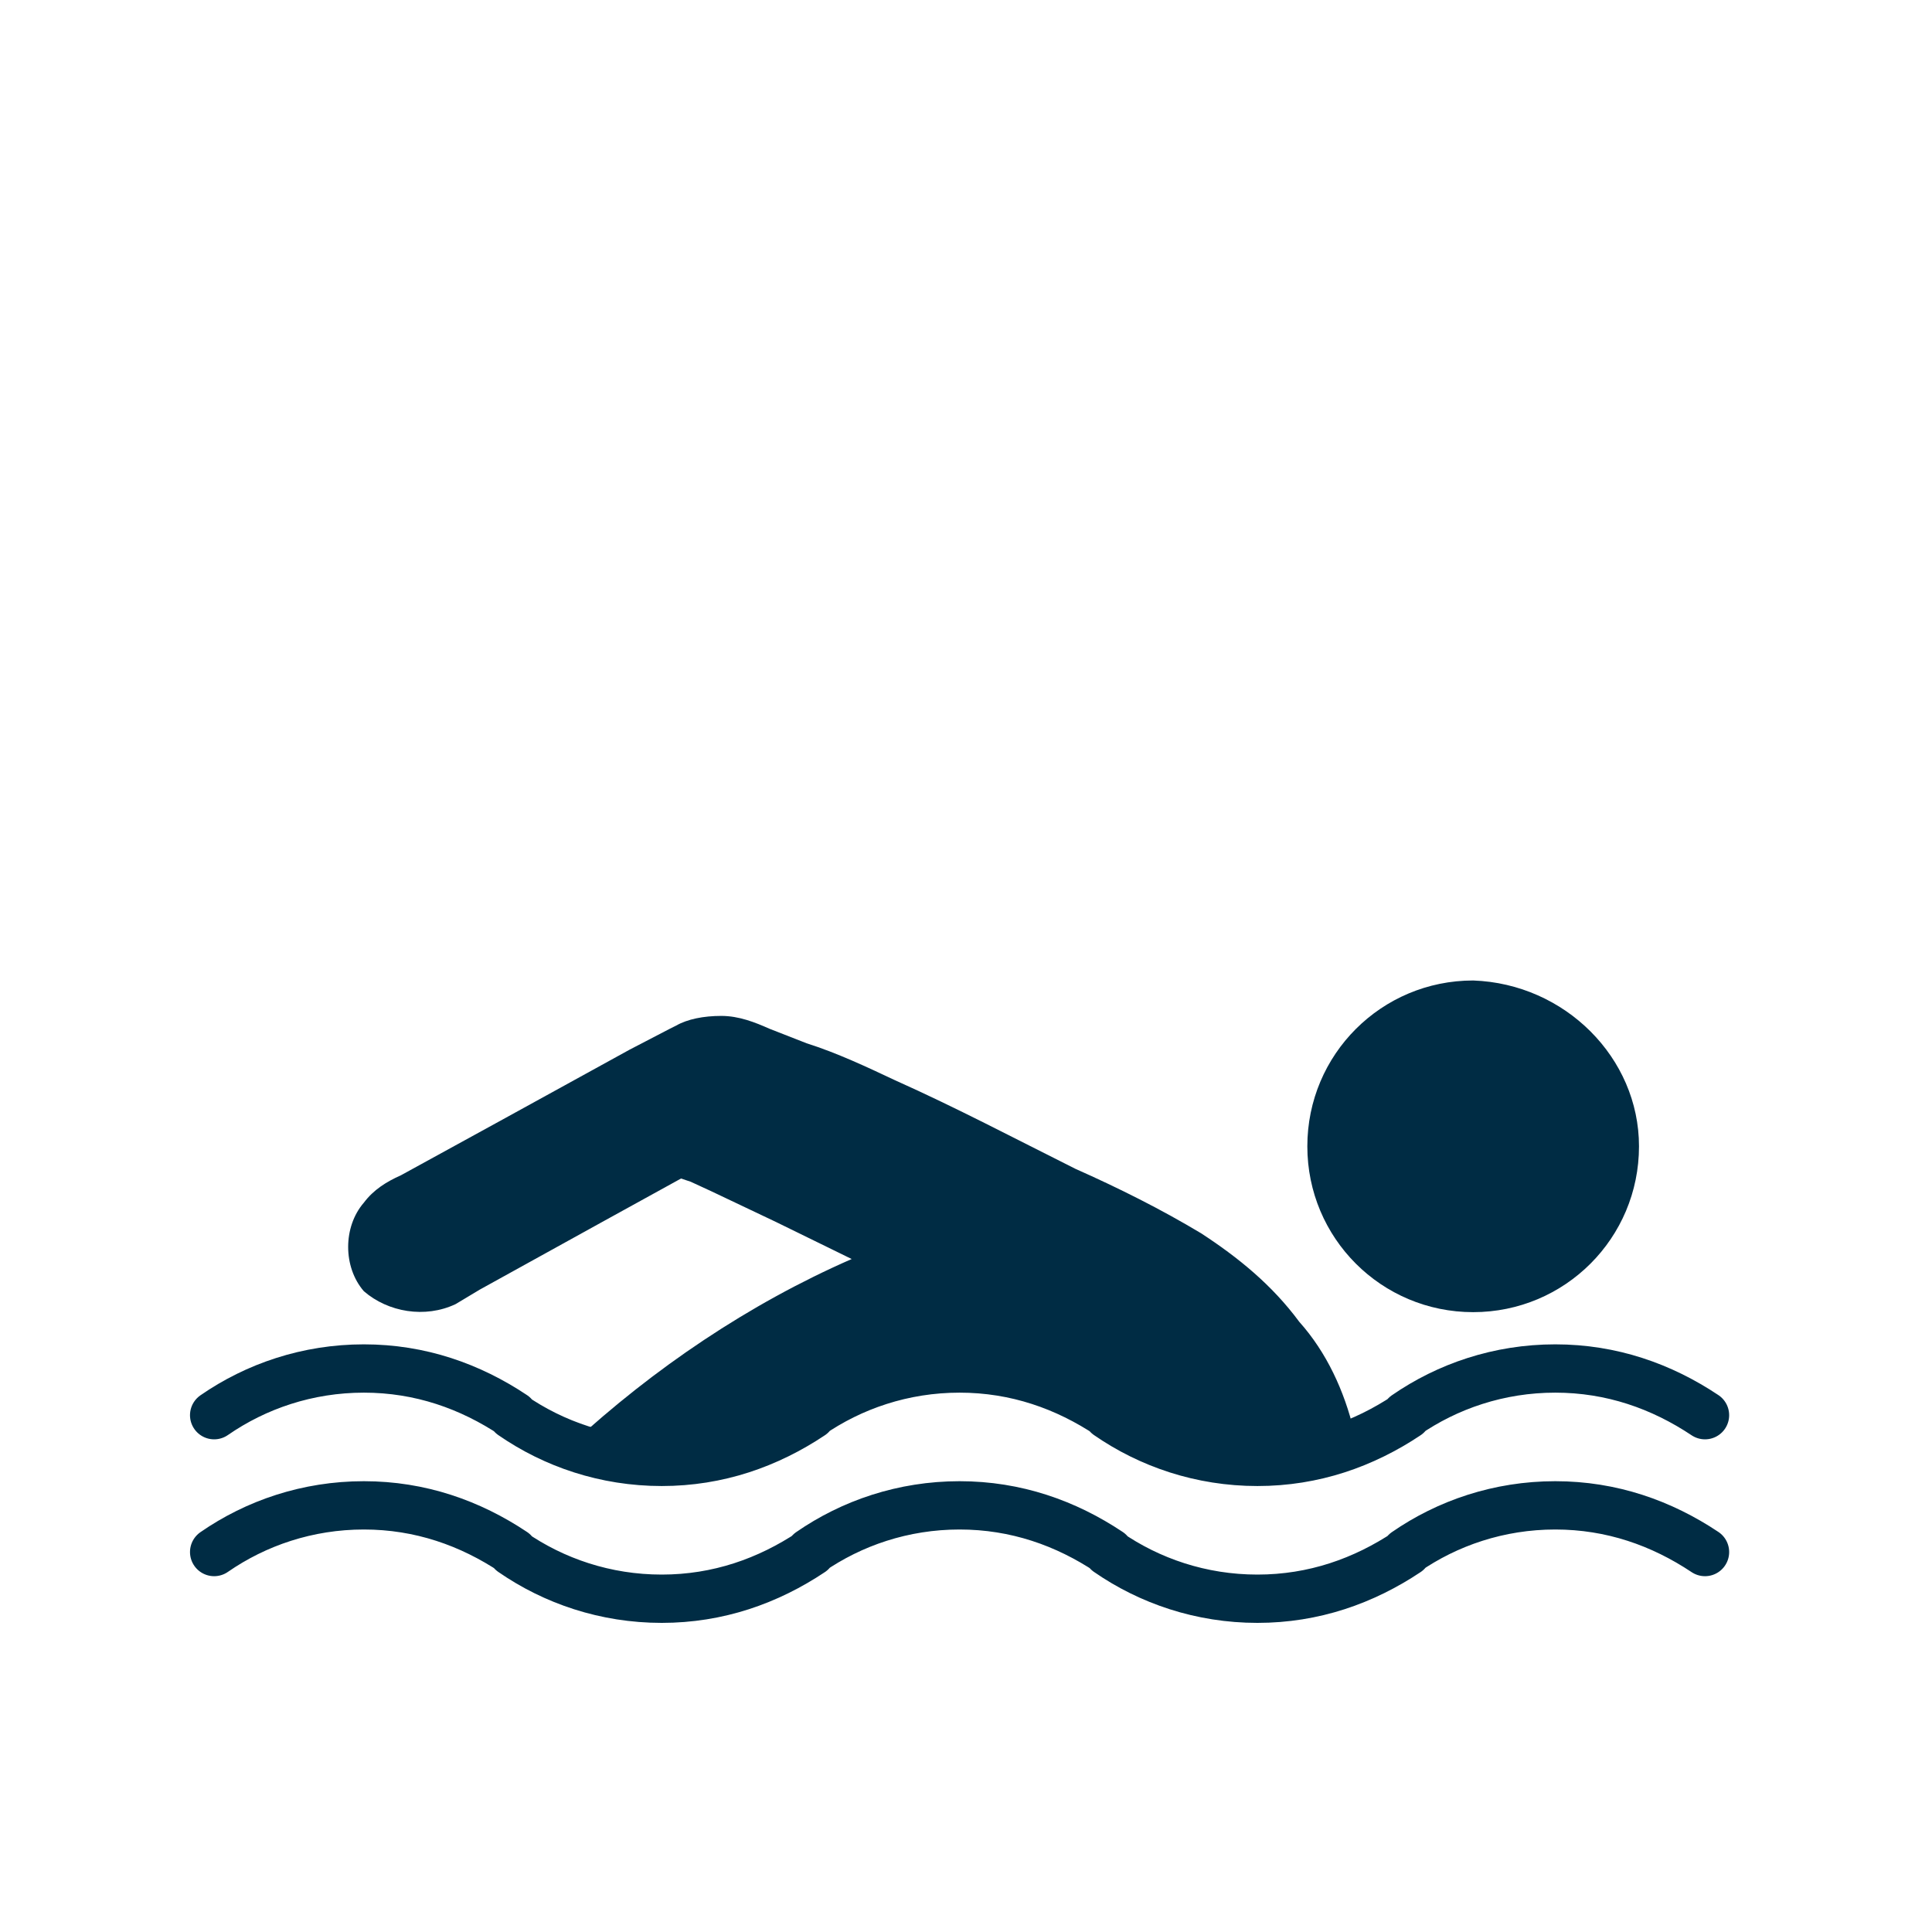
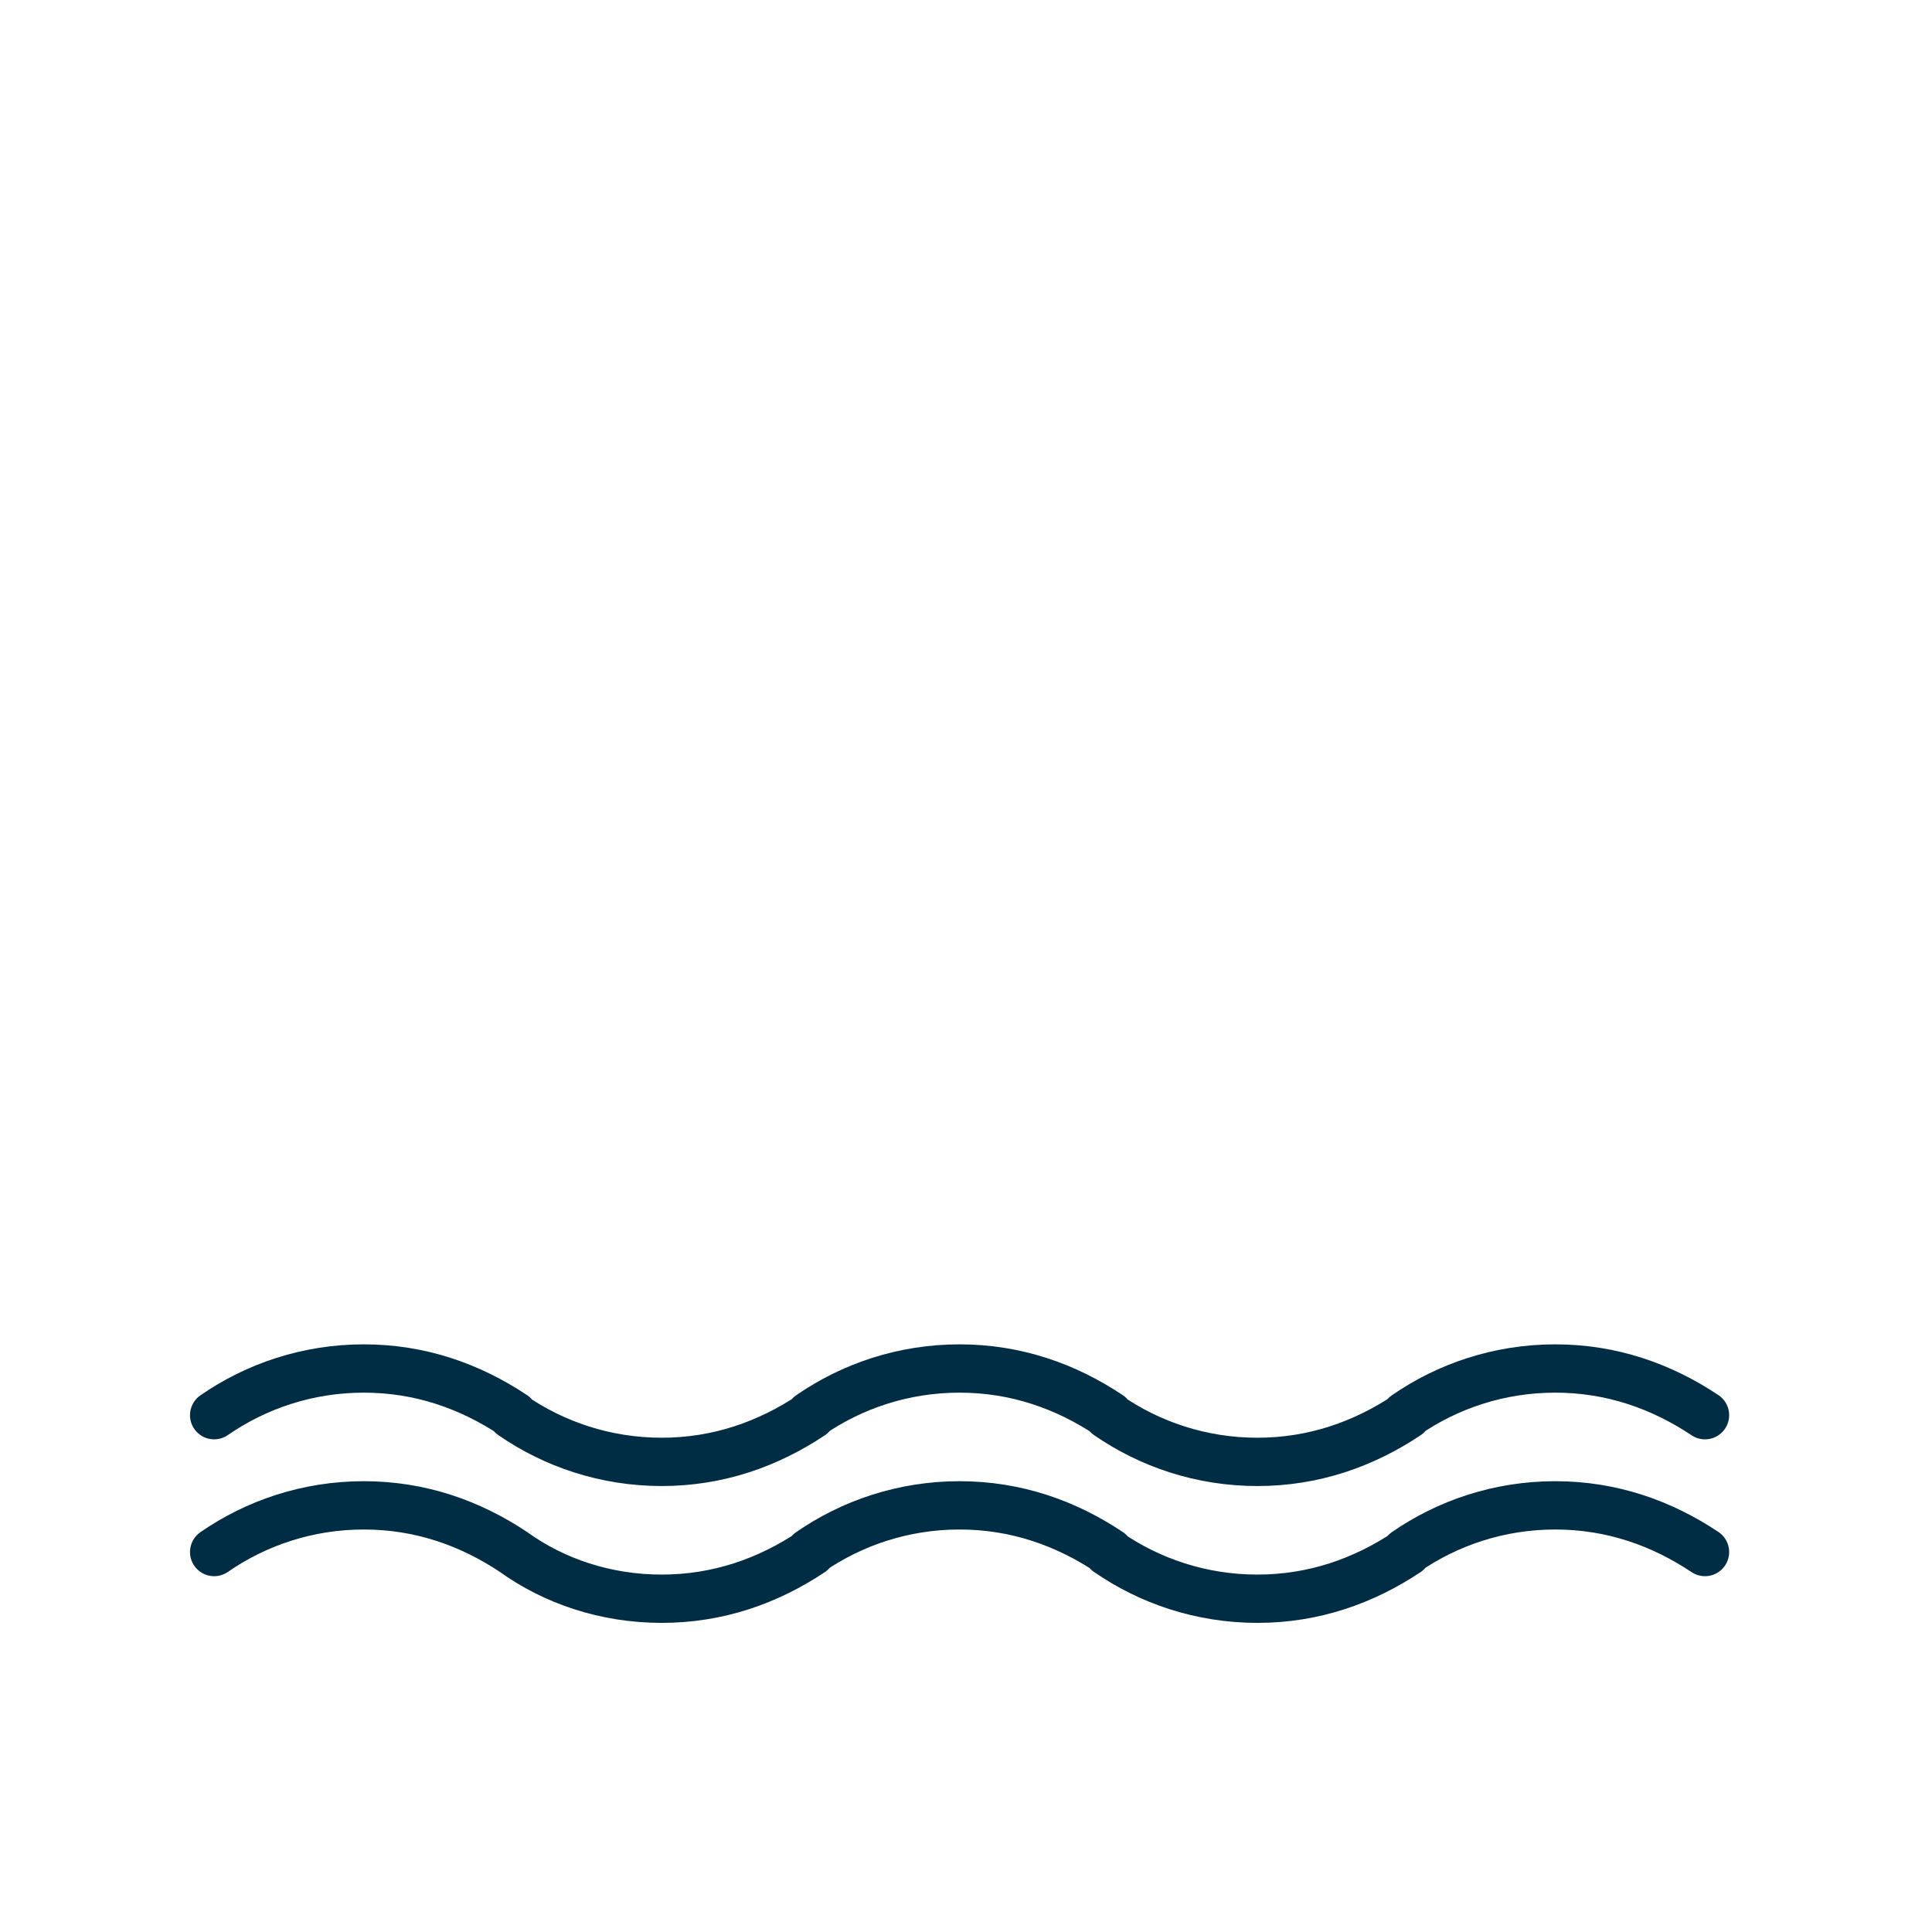
<svg xmlns="http://www.w3.org/2000/svg" width="120" height="120" viewBox="0 0 120 120" fill="none">
  <g clip-path="url(#clip0_213_245)">
-     <path d="M101.801 71.2C101.801 76.9 97.201 81.5 91.501 81.5C85.801 81.5 81.201 76.9 81.201 71.2C81.201 65.5 85.801 60.9 91.501 60.9C97.201 61.1 101.801 65.7 101.801 71.2Z" fill="#002C44" />
-     <path d="M84.1 88.9C83.5 86.4 82.4 84 80.7 82.1C79 79.8 76.9 78.1 74.6 76.6C72.1 75.1 69.5 73.8 66.8 72.6C63 70.7 59.4 68.8 55.6 67.1C53.9 66.3 52 65.4 50.1 64.8L47.8 63.9C46.9 63.5 45.9 63.1 44.8 63.1C43.7 63.1 42.7 63.3 42 63.7L41.6 63.9L39.1 65.2L31.1 69.6L24.9 73C24 73.4 23.2 73.9 22.6 74.7C21.3 76.2 21.3 78.7 22.6 80.2C24.1 81.5 26.4 81.9 28.3 81L29.8 80.1L37.4 75.9L42.3 73.2L42.9 73.4L44.2 74L48.2 75.9L52.9 78.2C46.5 81 40.6 85 35.5 89.7C38 90.5 40.4 90.6 42.9 90.3C45 90.1 46.9 89.4 48.6 88.4C50.1 87.5 51.8 86.7 53.5 86.1C56 85.3 58.6 85.2 61.3 85.5C63.2 85.7 65.3 86.3 67 87C68.7 87.9 70.4 88.7 72.1 89.5C75.9 90.6 80.1 90.4 83.6 88.9C83.867 89.033 84 89.033 84 88.9H84.1Z" fill="#002C44" />
-     <path d="M13.301 87.9C15.901 86.1 19.101 85 22.601 85C26.101 85 29.201 86.1 31.901 87.9M31.801 87.9C34.401 89.7 37.601 90.8 41.101 90.8C44.601 90.8 47.701 89.7 50.401 87.9M50.301 87.9C52.901 86.1 56.101 85 59.601 85C63.101 85 66.201 86.1 68.901 87.9M68.801 87.9C71.401 89.7 74.601 90.8 78.101 90.8C81.601 90.8 84.701 89.7 87.401 87.9M13.301 96.4C15.901 94.6 19.101 93.5 22.601 93.5C26.101 93.5 29.201 94.6 31.901 96.4M31.801 96.4C34.401 98.2 37.601 99.3 41.101 99.3C44.601 99.3 47.701 98.2 50.401 96.4M50.301 96.4C52.901 94.6 56.101 93.5 59.601 93.5C63.101 93.5 66.201 94.6 68.901 96.4M68.801 96.4C71.401 98.2 74.601 99.3 78.101 99.3C81.601 99.3 84.701 98.2 87.401 96.4M87.301 87.9C89.901 86.1 93.101 85 96.601 85C100.101 85 103.201 86.1 105.901 87.9M87.301 96.4C89.901 94.6 93.101 93.5 96.601 93.5C100.101 93.5 103.201 94.6 105.901 96.4" stroke="#002C44" stroke-width="3" stroke-linecap="round" stroke-linejoin="round" />
+     <path d="M13.301 87.9C15.901 86.1 19.101 85 22.601 85C26.101 85 29.201 86.1 31.901 87.9M31.801 87.9C34.401 89.7 37.601 90.8 41.101 90.8C44.601 90.8 47.701 89.7 50.401 87.9M50.301 87.9C52.901 86.1 56.101 85 59.601 85C63.101 85 66.201 86.1 68.901 87.9M68.801 87.9C71.401 89.7 74.601 90.8 78.101 90.8C81.601 90.8 84.701 89.7 87.401 87.9M13.301 96.4C15.901 94.6 19.101 93.5 22.601 93.5C26.101 93.5 29.201 94.6 31.901 96.4C34.401 98.2 37.601 99.3 41.101 99.3C44.601 99.3 47.701 98.2 50.401 96.4M50.301 96.4C52.901 94.6 56.101 93.5 59.601 93.5C63.101 93.5 66.201 94.6 68.901 96.4M68.801 96.4C71.401 98.2 74.601 99.3 78.101 99.3C81.601 99.3 84.701 98.2 87.401 96.4M87.301 87.9C89.901 86.1 93.101 85 96.601 85C100.101 85 103.201 86.1 105.901 87.9M87.301 96.4C89.901 94.6 93.101 93.5 96.601 93.5C100.101 93.5 103.201 94.6 105.901 96.4" stroke="#002C44" stroke-width="3" stroke-linecap="round" stroke-linejoin="round" />
  </g>
  <defs>
    <clipPath id="clip0_213_245">
      <rect width="120" height="120" fill="white" />
    </clipPath>
  </defs>
</svg>